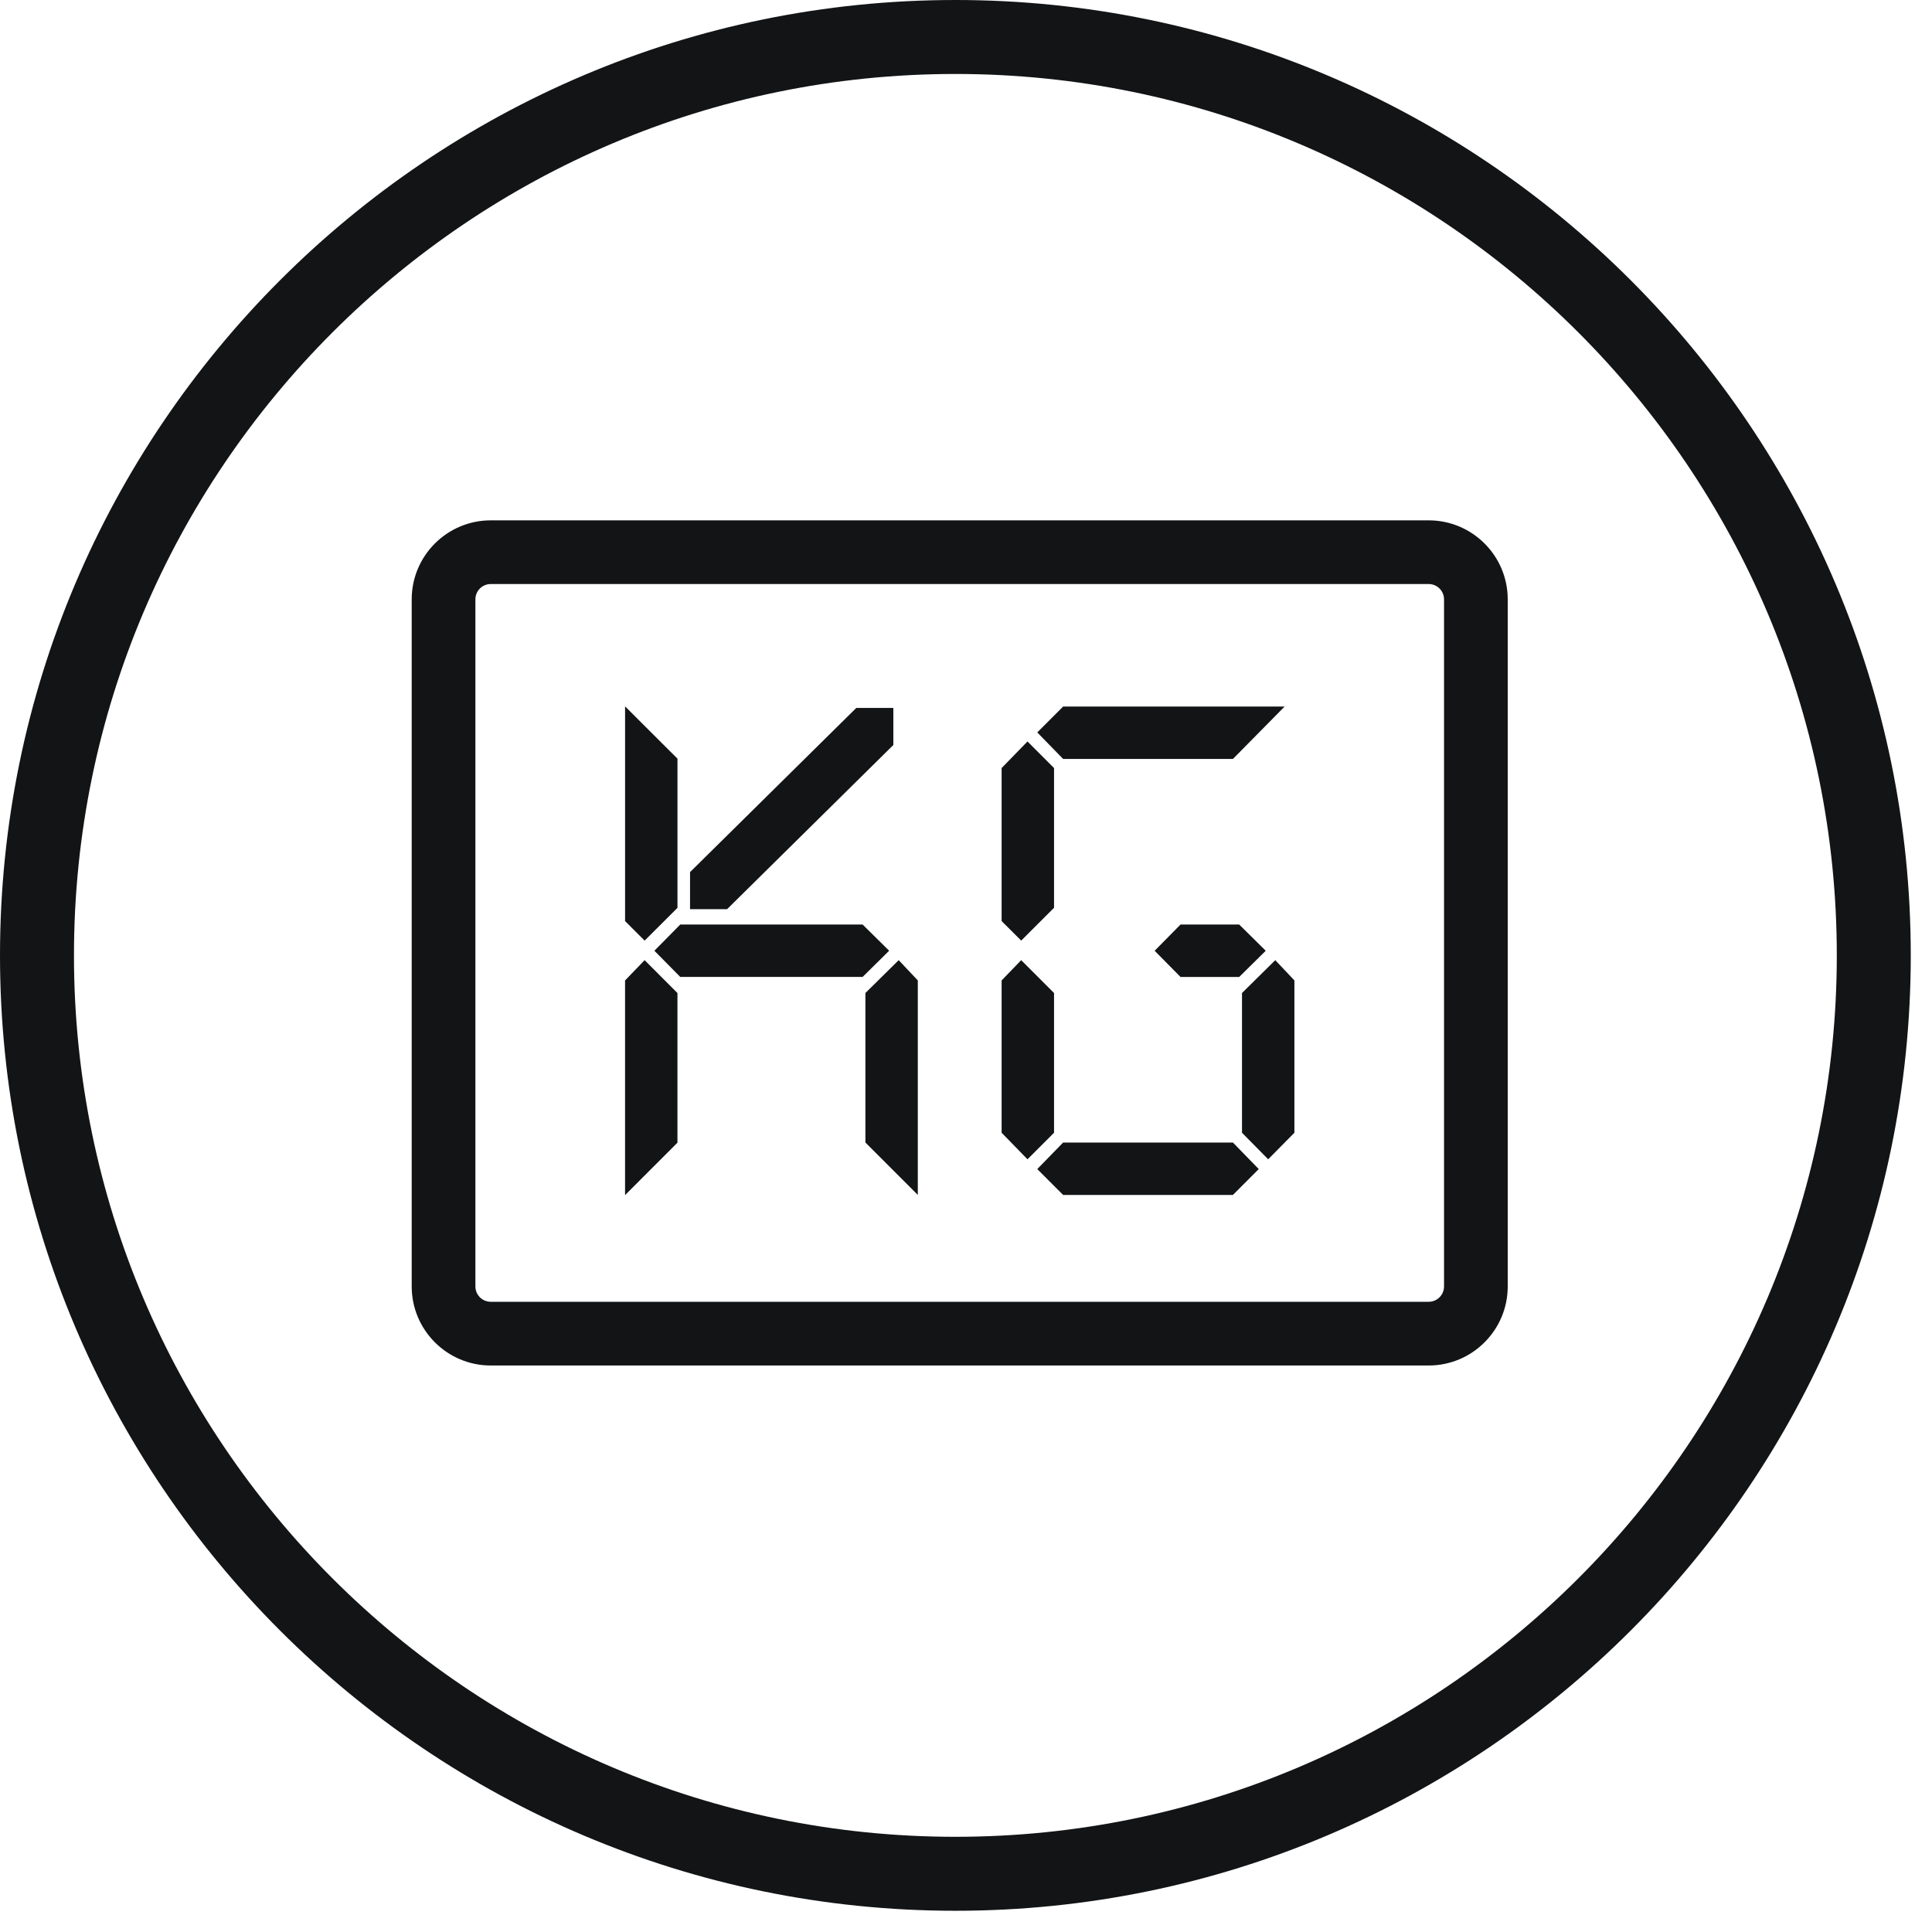
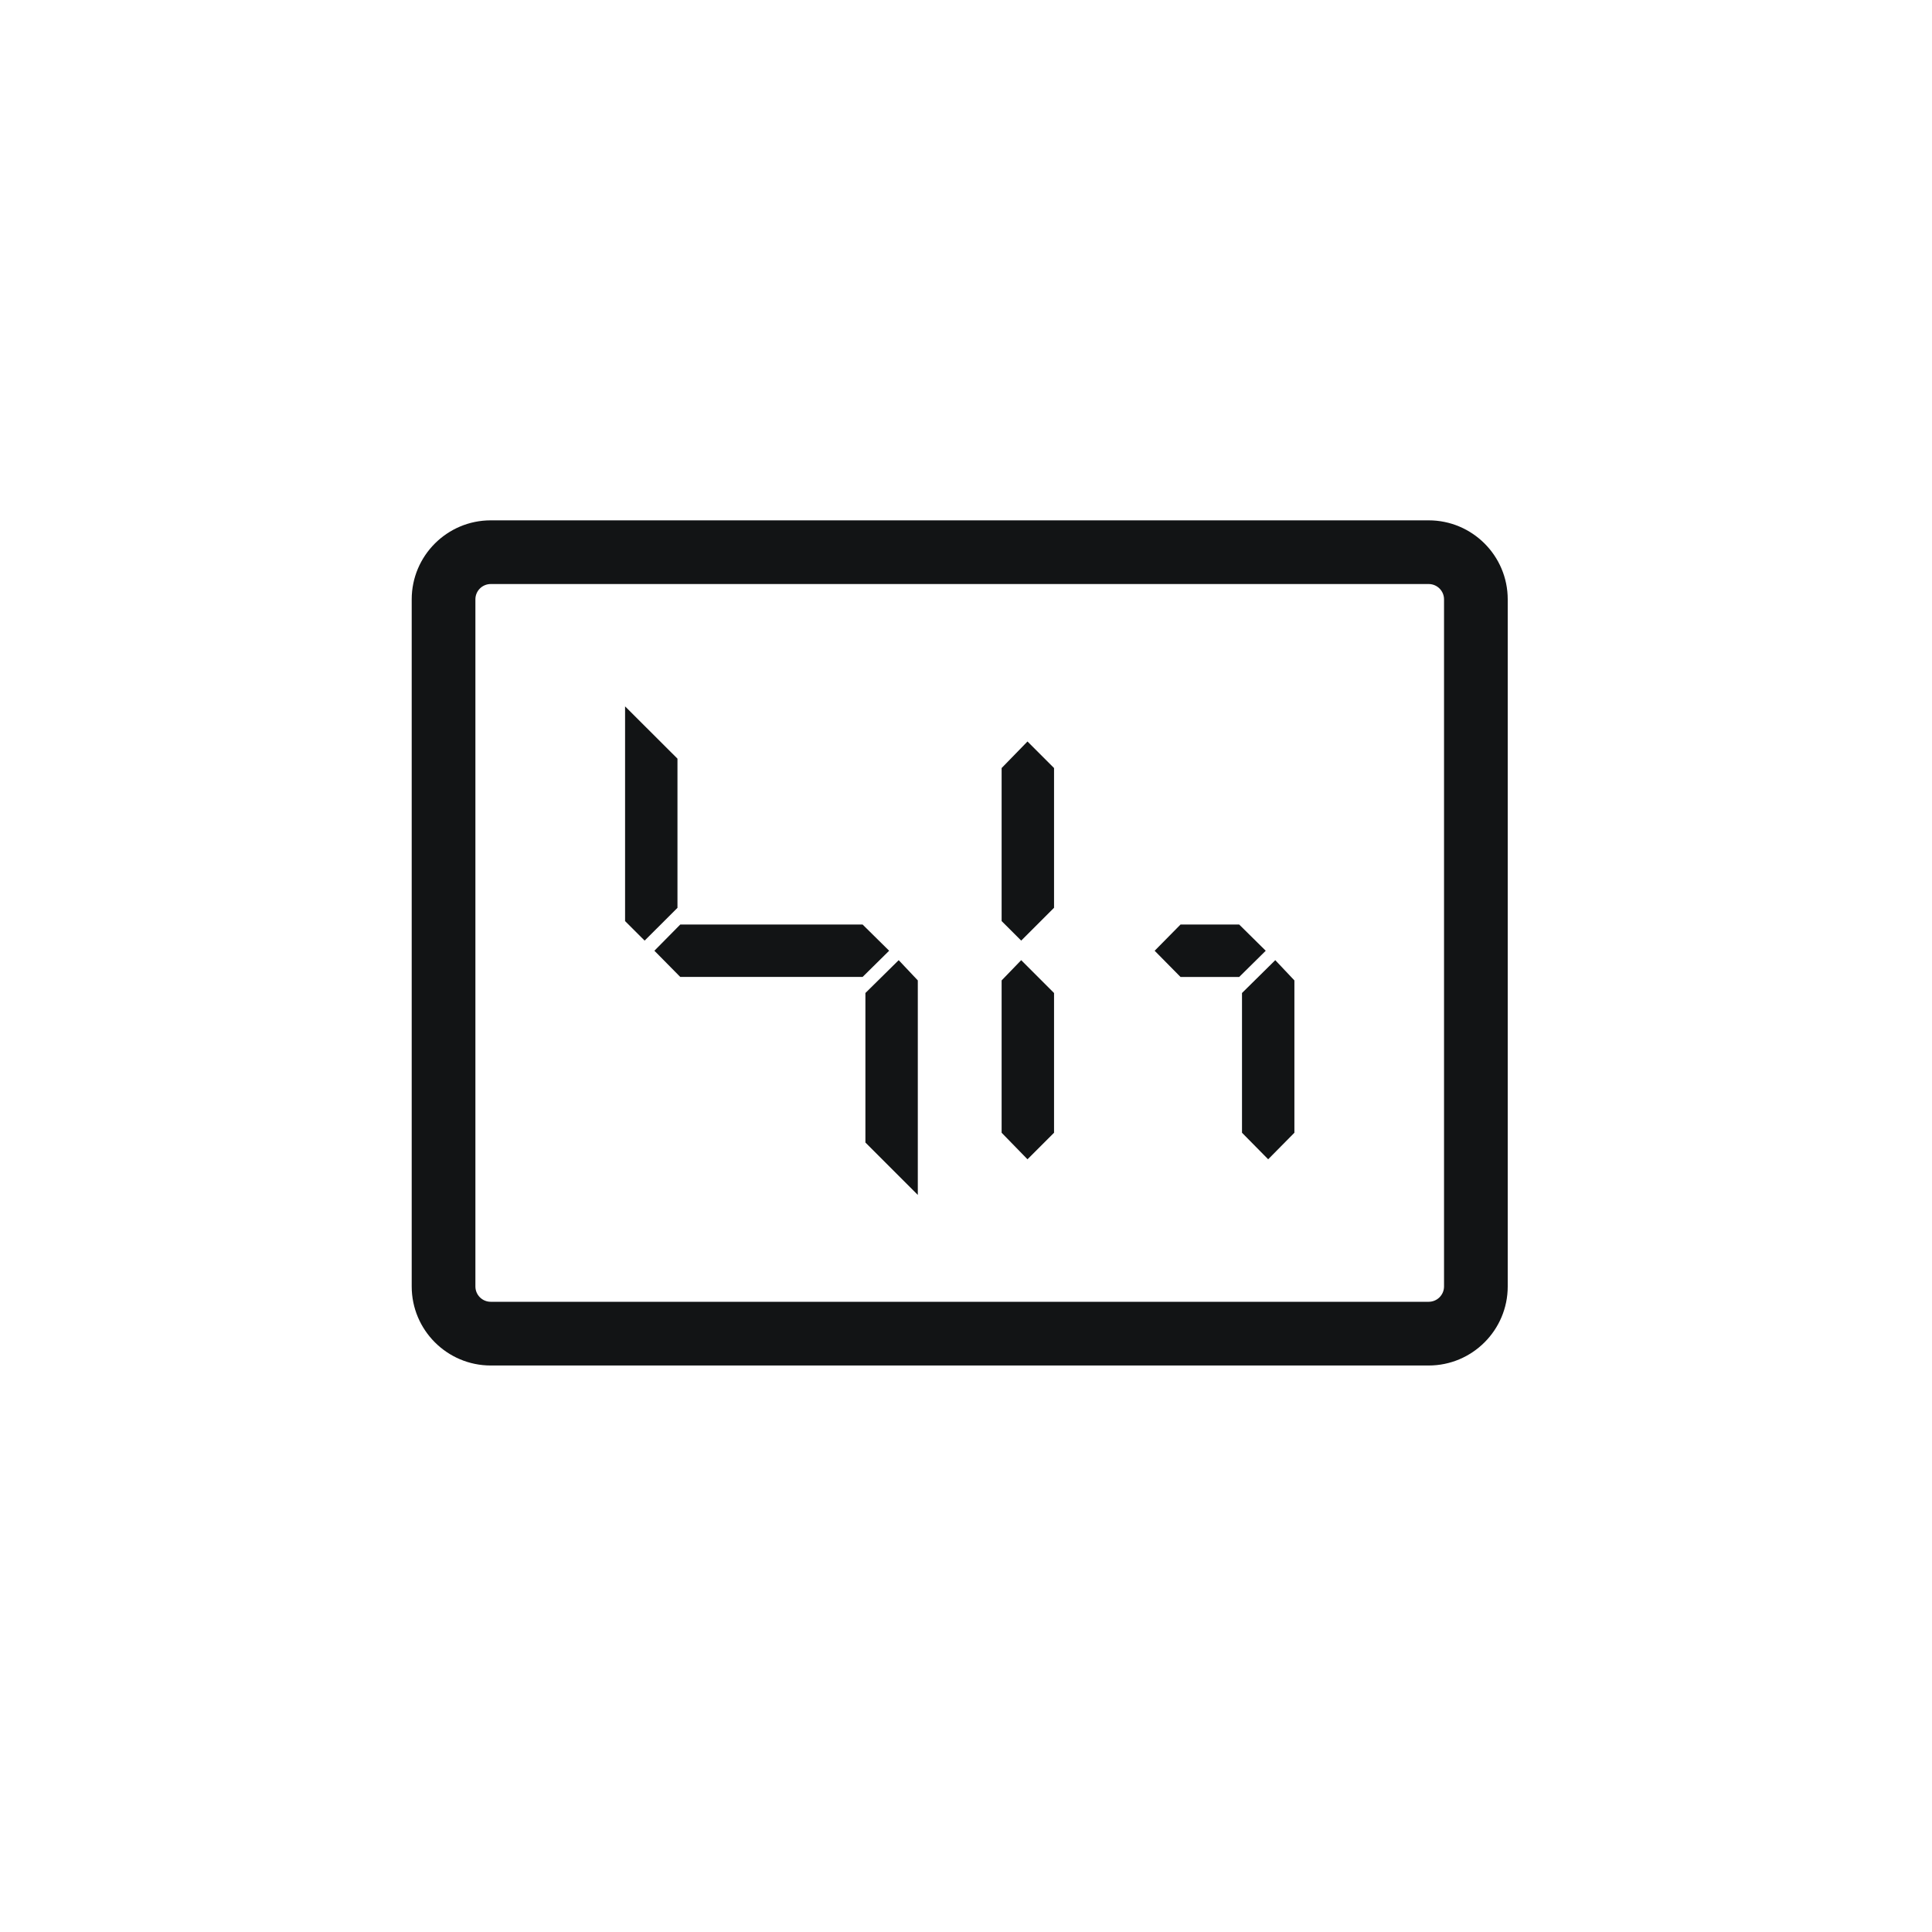
<svg xmlns="http://www.w3.org/2000/svg" xmlns:xlink="http://www.w3.org/1999/xlink" width="91px" height="91px" viewBox="0 0 91 91" version="1.1">
  <title>AEG-icon-kg</title>
  <defs>
    <polygon id="path-1" points="0 0 90.408 0 90.408 90.408 0 90.408" />
  </defs>
  <g id="Symbols" stroke="none" stroke-width="1" fill="none" fill-rule="evenodd">
    <g id="AEG-icon-kg" transform="translate(0, -0)">
      <g id="Group-3">
        <mask id="mask-2" fill="white">
          <use xlink:href="#path-1" />
        </mask>
        <g id="Clip-2" />
      </g>
-       <path d="M45.001,86.516 C22.109,86.516 3.484,67.892 3.484,45.001 C3.484,22.109 22.109,3.484 45.001,3.484 C67.892,3.484 86.516,22.109 86.516,45.001 C86.516,67.892 67.892,86.516 45.001,86.516 M45.001,0 C20.188,0 9.95487126e-05,20.187 9.95487126e-05,45.001 C9.95487126e-05,69.814 20.188,90 45.001,90 C69.814,90 90,69.814 90,45.001 C90,20.187 69.814,0 45.001,0" id="Fill-1" fill="#121415" />
      <polygon id="Fill-4" fill="#121415" points="40.63 43.547 32.041 43.547 30.823 44.781 32.041 46.015 40.63 46.015 41.88 44.781" />
-       <polygon id="Fill-6" fill="#121415" points="29.441 46.181 29.441 56.291 31.909 53.822 31.909 46.773 30.362 45.225" />
      <polygon id="Fill-8" fill="#121415" points="40.762 46.772 40.762 53.815 43.23 56.283 43.23 46.179 42.33 45.225" />
      <polygon id="Fill-10" fill="#121415" points="31.91 42.761 31.91 35.734 29.442 33.271 29.442 43.385 30.363 44.304" />
-       <polygon id="Fill-12" fill="#121415" points="34.246 42.824 42.078 35.09 42.078 33.346 40.333 33.344 32.502 41.078 32.502 42.824" />
-       <polygon id="Fill-14" fill="#121415" points="58.072 35.748 60.507 33.28 50.075 33.28 48.857 34.498 50.075 35.748" />
      <polygon id="Fill-16" fill="#121415" points="49.647 46.772 48.1 45.225 47.178 46.179 47.178 53.354 48.396 54.604 49.647 53.354" />
      <polygon id="Fill-18" fill="#121415" points="49.647 42.758 49.647 36.176 48.396 34.925 47.178 36.176 47.178 43.383 48.1 44.304" />
-       <polygon id="Fill-20" fill="#121415" points="50.075 53.815 48.857 55.065 50.075 56.283 58.072 56.283 59.289 55.065 58.072 53.815" />
      <polygon id="Fill-22" fill="#121415" points="58.5 46.772 58.5 53.354 59.733 54.604 60.968 53.354 60.968 46.179 60.067 45.225" />
      <polygon id="Fill-24" fill="#121415" points="54.386 44.782 55.604 46.016 58.368 46.016 59.618 44.782 58.368 43.547 55.604 43.547" />
      <path d="M68.016,60.594 C68.016,60.992 67.692,61.316 67.293,61.316 L23.114,61.316 C22.715,61.316 22.392,60.992 22.392,60.594 L22.392,28.23 C22.392,27.832 22.715,27.509 23.114,27.509 L67.293,27.509 C67.692,27.509 68.016,27.832 68.016,28.23 L68.016,60.594 Z M67.293,24.509 L23.114,24.509 C21.061,24.509 19.392,26.178 19.392,28.23 L19.392,60.594 C19.392,62.647 21.061,64.317 23.114,64.317 L67.293,64.317 C69.347,64.317 71.016,62.647 71.016,60.594 L71.016,28.23 C71.016,26.178 69.347,24.509 67.293,24.509 L67.293,24.509 Z" id="Fill-26" fill="#121415" />
    </g>
  </g>
</svg>